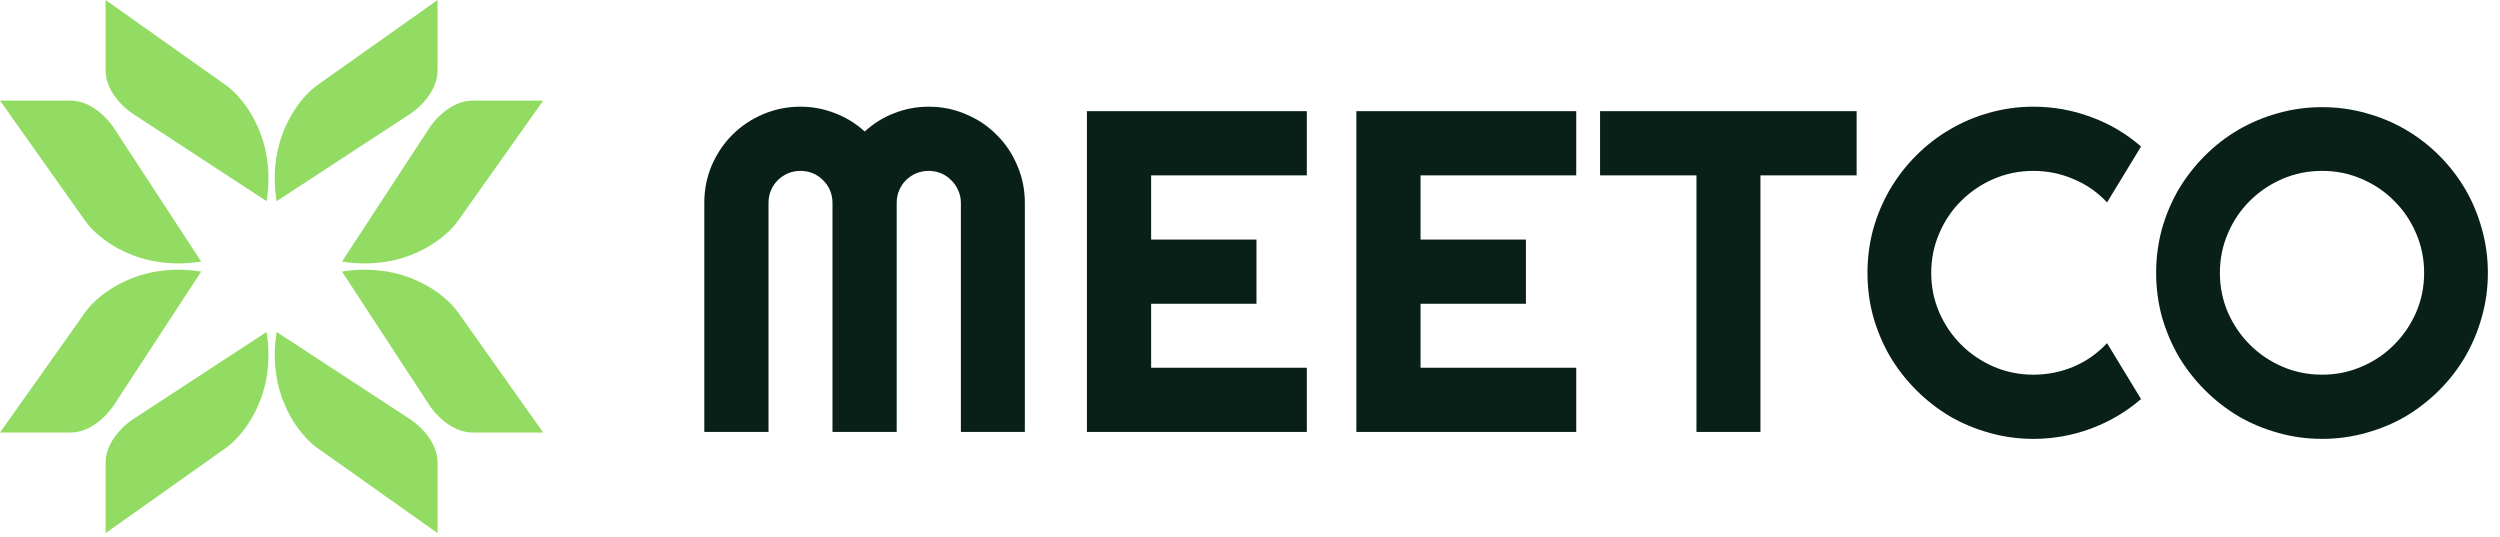
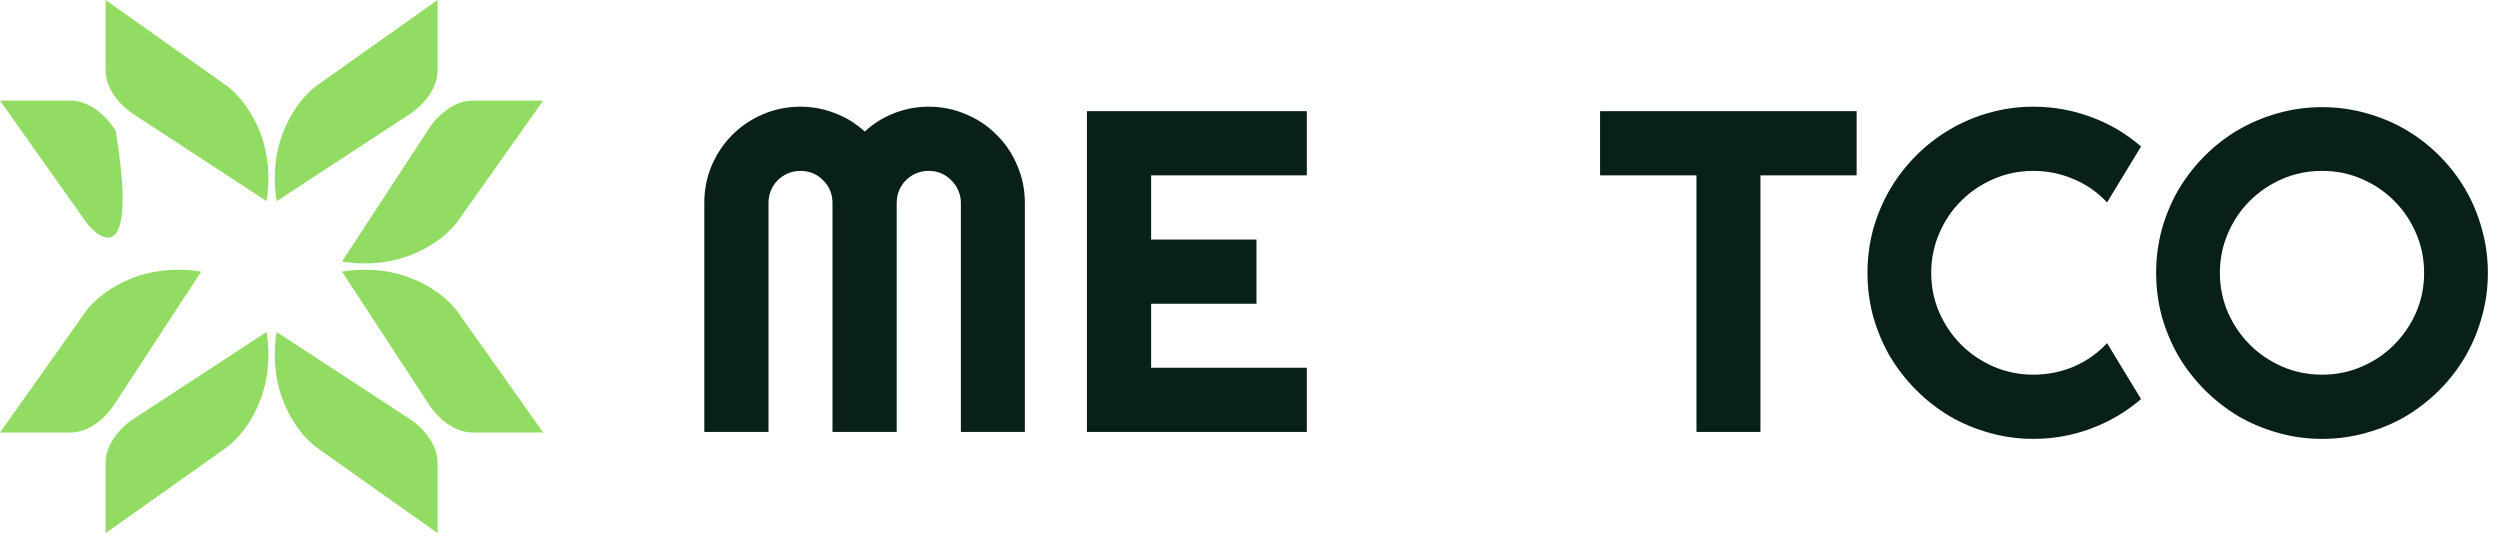
<svg xmlns="http://www.w3.org/2000/svg" width="191" height="41" viewBox="0 0 191 41" fill="none">
  <path d="M78.299 33H73.411V15.5C73.411 15.158 73.343 14.839 73.206 14.543C73.081 14.247 72.904 13.99 72.677 13.774C72.46 13.546 72.204 13.37 71.907 13.244C71.611 13.119 71.292 13.056 70.951 13.056C70.609 13.056 70.29 13.119 69.993 13.244C69.697 13.37 69.435 13.546 69.207 13.774C68.991 13.99 68.82 14.247 68.695 14.543C68.569 14.839 68.507 15.158 68.507 15.5V33H63.602V15.5C63.602 15.158 63.539 14.839 63.414 14.543C63.289 14.247 63.112 13.99 62.884 13.774C62.668 13.546 62.411 13.37 62.115 13.244C61.819 13.119 61.5 13.056 61.158 13.056C60.816 13.056 60.497 13.119 60.201 13.244C59.905 13.37 59.643 13.546 59.415 13.774C59.198 13.99 59.028 14.247 58.902 14.543C58.777 14.839 58.714 15.158 58.714 15.5V33H53.809V15.5C53.809 14.486 53.997 13.535 54.373 12.646C54.761 11.746 55.285 10.966 55.946 10.305C56.618 9.632 57.398 9.108 58.287 8.732C59.187 8.345 60.144 8.151 61.158 8.151C62.069 8.151 62.947 8.317 63.79 8.647C64.633 8.966 65.391 9.433 66.063 10.048C66.735 9.433 67.487 8.966 68.319 8.647C69.162 8.317 70.039 8.151 70.951 8.151C71.965 8.151 72.916 8.345 73.805 8.732C74.705 9.108 75.485 9.632 76.146 10.305C76.818 10.966 77.342 11.746 77.718 12.646C78.105 13.535 78.299 14.486 78.299 15.5V33Z" fill="#092019" />
  <path d="M99.841 33H83.041V8.493H99.841V13.398H87.946V18.303H95.995V23.207H87.946V28.095H99.841V33Z" fill="#092019" />
-   <path d="M120.425 33H103.626V8.493H120.425V13.398H108.53V18.303H116.58V23.207H108.53V28.095H120.425V33Z" fill="#092019" />
  <path d="M134.498 33H129.61V13.398H122.245V8.493H141.847V13.398H134.498V33Z" fill="#092019" />
  <path d="M163.576 30.488C162.437 31.468 161.161 32.22 159.748 32.744C158.335 33.268 156.871 33.53 155.356 33.53C154.194 33.53 153.072 33.376 151.989 33.068C150.918 32.772 149.91 32.351 148.964 31.804C148.03 31.245 147.176 30.579 146.401 29.804C145.626 29.029 144.96 28.175 144.401 27.241C143.854 26.295 143.427 25.287 143.12 24.216C142.823 23.134 142.675 22.011 142.675 20.849C142.675 19.687 142.823 18.565 143.12 17.482C143.427 16.4 143.854 15.392 144.401 14.457C144.96 13.512 145.626 12.652 146.401 11.877C147.176 11.102 148.03 10.441 148.964 9.895C149.91 9.336 150.918 8.909 151.989 8.613C153.072 8.305 154.194 8.151 155.356 8.151C156.871 8.151 158.335 8.413 159.748 8.938C161.161 9.45 162.437 10.202 163.576 11.193L160.978 15.466C160.261 14.691 159.412 14.099 158.432 13.688C157.452 13.267 156.427 13.056 155.356 13.056C154.274 13.056 153.26 13.261 152.314 13.671C151.368 14.082 150.542 14.64 149.836 15.346C149.129 16.041 148.571 16.867 148.161 17.824C147.751 18.77 147.546 19.778 147.546 20.849C147.546 21.92 147.751 22.928 148.161 23.874C148.571 24.808 149.129 25.629 149.836 26.335C150.542 27.041 151.368 27.6 152.314 28.01C153.26 28.42 154.274 28.625 155.356 28.625C156.427 28.625 157.452 28.42 158.432 28.01C159.412 27.588 160.261 26.99 160.978 26.215L163.576 30.488Z" fill="#092019" />
  <path d="M190.074 20.849C190.074 22.011 189.92 23.134 189.612 24.216C189.316 25.287 188.894 26.295 188.347 27.241C187.801 28.175 187.14 29.029 186.365 29.804C185.59 30.579 184.736 31.245 183.802 31.804C182.867 32.351 181.859 32.772 180.777 33.068C179.694 33.376 178.572 33.53 177.41 33.53C176.248 33.53 175.126 33.376 174.043 33.068C172.972 32.772 171.964 32.351 171.018 31.804C170.084 31.245 169.23 30.579 168.455 29.804C167.68 29.029 167.014 28.175 166.455 27.241C165.909 26.295 165.481 25.287 165.174 24.216C164.877 23.134 164.729 22.011 164.729 20.849C164.729 19.687 164.877 18.565 165.174 17.482C165.481 16.4 165.909 15.392 166.455 14.457C167.014 13.523 167.68 12.669 168.455 11.894C169.23 11.119 170.084 10.459 171.018 9.912C171.964 9.365 172.972 8.943 174.043 8.647C175.126 8.339 176.248 8.186 177.41 8.186C178.572 8.186 179.694 8.339 180.777 8.647C181.859 8.943 182.867 9.365 183.802 9.912C184.736 10.459 185.59 11.119 186.365 11.894C187.14 12.669 187.801 13.523 188.347 14.457C188.894 15.392 189.316 16.4 189.612 17.482C189.92 18.565 190.074 19.687 190.074 20.849ZM185.203 20.849C185.203 19.778 184.998 18.77 184.588 17.824C184.178 16.867 183.619 16.041 182.913 15.346C182.218 14.64 181.392 14.082 180.435 13.671C179.489 13.261 178.481 13.056 177.41 13.056C176.328 13.056 175.314 13.261 174.368 13.671C173.422 14.082 172.596 14.64 171.89 15.346C171.184 16.041 170.625 16.867 170.215 17.824C169.805 18.77 169.6 19.778 169.6 20.849C169.6 21.92 169.805 22.928 170.215 23.874C170.625 24.808 171.184 25.629 171.89 26.335C172.596 27.041 173.422 27.6 174.368 28.01C175.314 28.42 176.328 28.625 177.41 28.625C178.481 28.625 179.489 28.42 180.435 28.01C181.392 27.6 182.218 27.041 182.913 26.335C183.619 25.629 184.178 24.808 184.588 23.874C184.998 22.928 185.203 21.92 185.203 20.849Z" fill="#092019" />
  <path d="M8.838 30.741L15.37 20.75C10.605 19.981 7.493 22.479 6.532 23.824L0 33.046H5.38C7.07 33.046 8.39 31.509 8.838 30.741Z" fill="#92DC63" />
-   <path d="M8.838 9.991L15.37 19.981C10.605 20.75 7.493 18.252 6.532 16.907L0 7.685H5.38C7.07 7.685 8.39 9.222 8.838 9.991Z" fill="#92DC63" />
+   <path d="M8.838 9.991C10.605 20.75 7.493 18.252 6.532 16.907L0 7.685H5.38C7.07 7.685 8.39 9.222 8.838 9.991Z" fill="#92DC63" />
  <path d="M10.375 8.838L20.366 15.37C21.134 10.605 18.636 7.493 17.291 6.532L8.069 0V5.38C8.069 7.07 9.606 8.39 10.375 8.838Z" fill="#92DC63" />
  <path d="M31.125 8.838L21.134 15.37C20.365 10.605 22.863 7.493 24.208 6.532L33.43 1.08755e-06V5.38C33.43 7.07 31.893 8.39 31.125 8.838Z" fill="#92DC63" />
  <path d="M10.375 31.893L20.366 25.361C21.134 30.126 18.636 33.238 17.291 34.199L8.069 40.731V35.352C8.069 33.661 9.606 32.342 10.375 31.893Z" fill="#92DC63" />
  <path d="M31.125 31.893L21.134 25.361C20.365 30.126 22.863 33.238 24.208 34.199L33.43 40.731V35.352C33.43 33.661 31.893 32.342 31.125 31.893Z" fill="#92DC63" />
  <path d="M32.662 9.991L26.129 19.981C30.894 20.75 34.007 18.252 34.967 16.907L41.5 7.685H36.12C34.429 7.685 33.11 9.222 32.662 9.991Z" fill="#92DC63" />
  <path d="M32.662 30.741L26.129 20.75C30.894 19.981 34.007 22.479 34.967 23.824L41.5 33.046H36.12C34.429 33.046 33.11 31.509 32.662 30.741Z" fill="#92DC63" />
</svg>